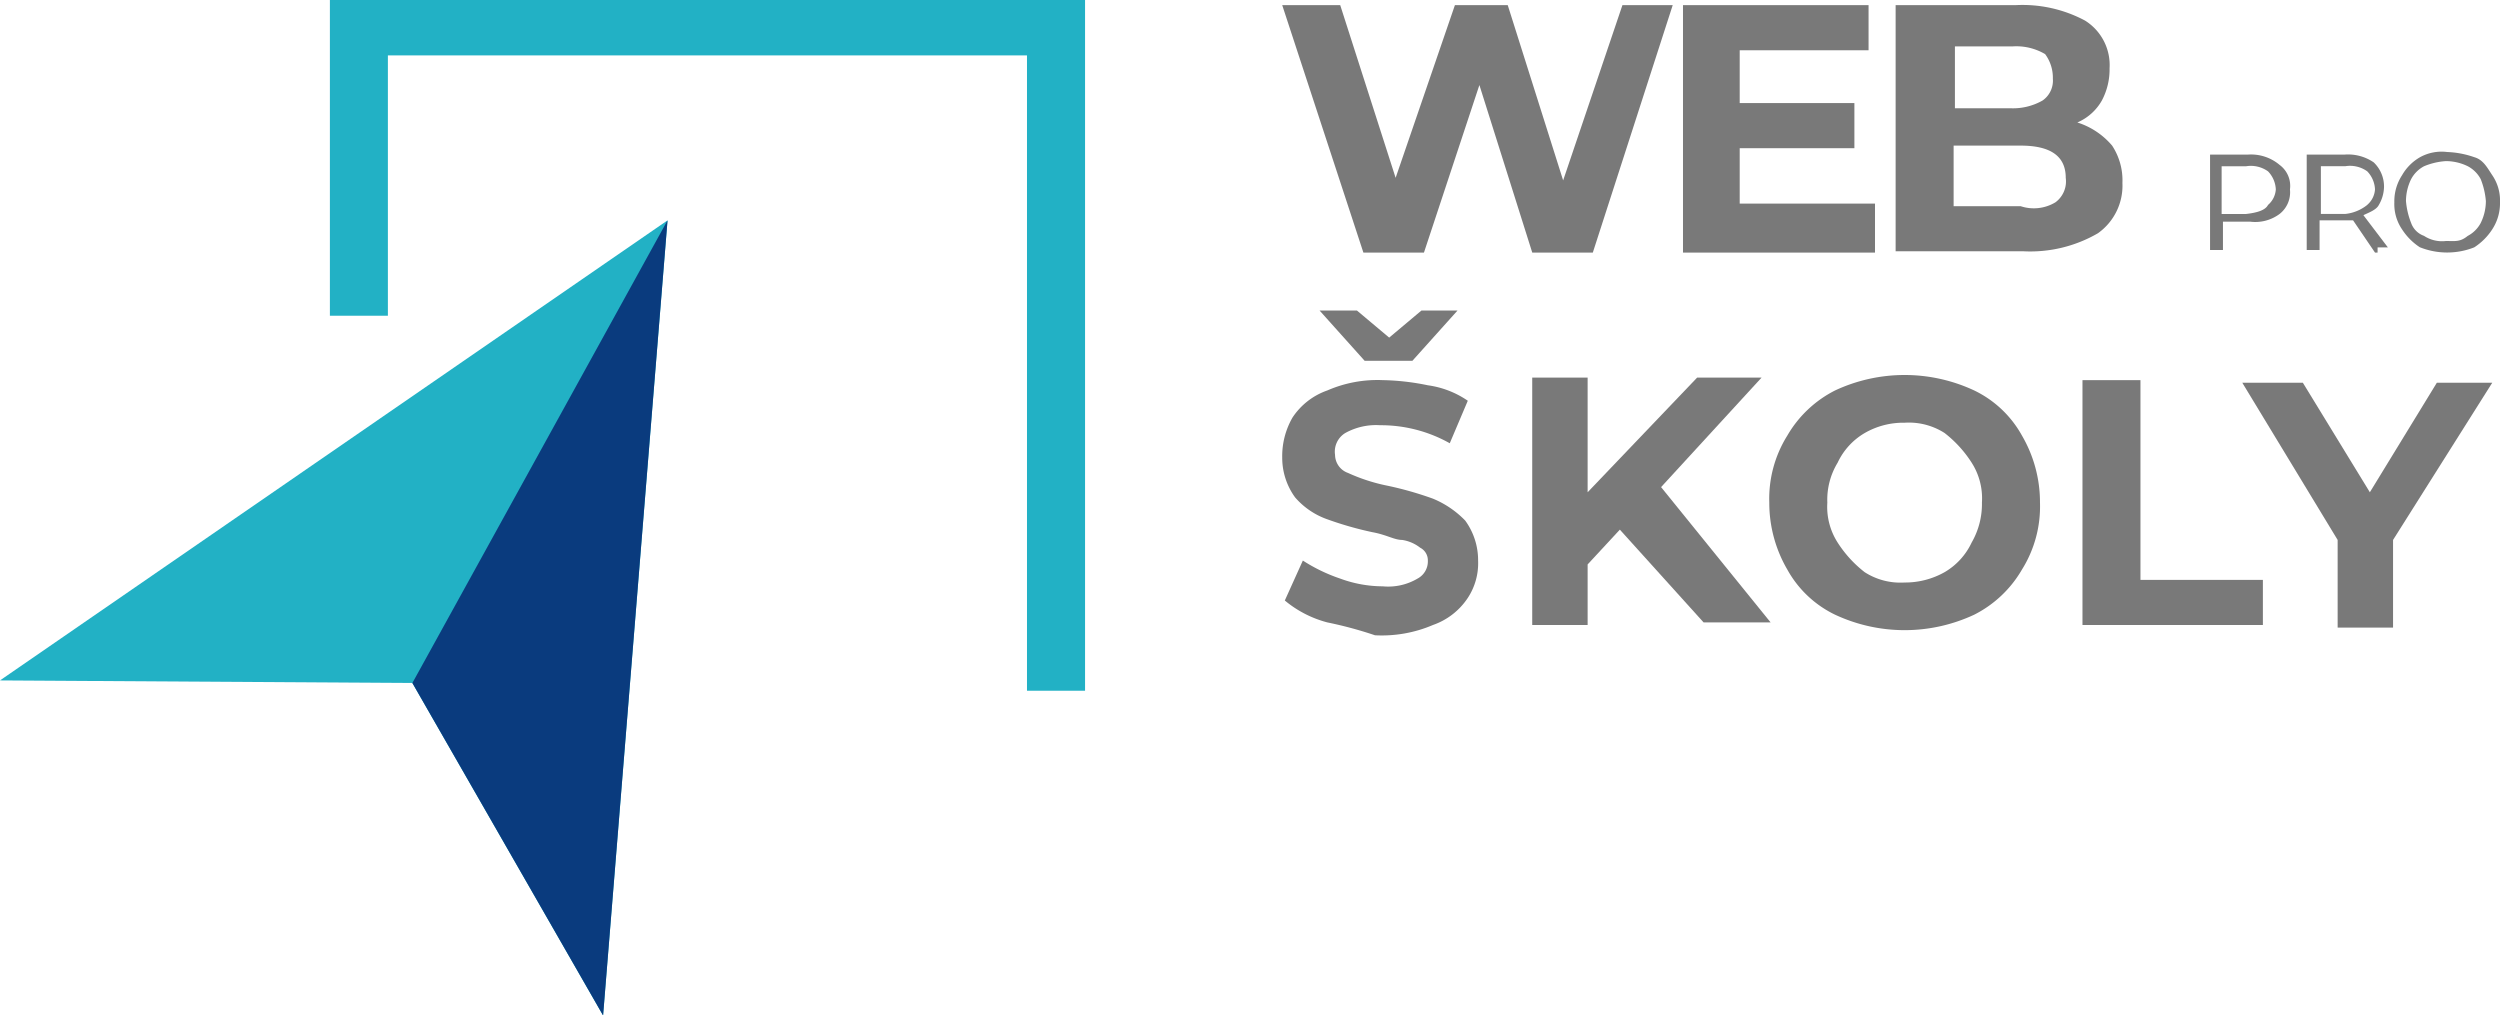
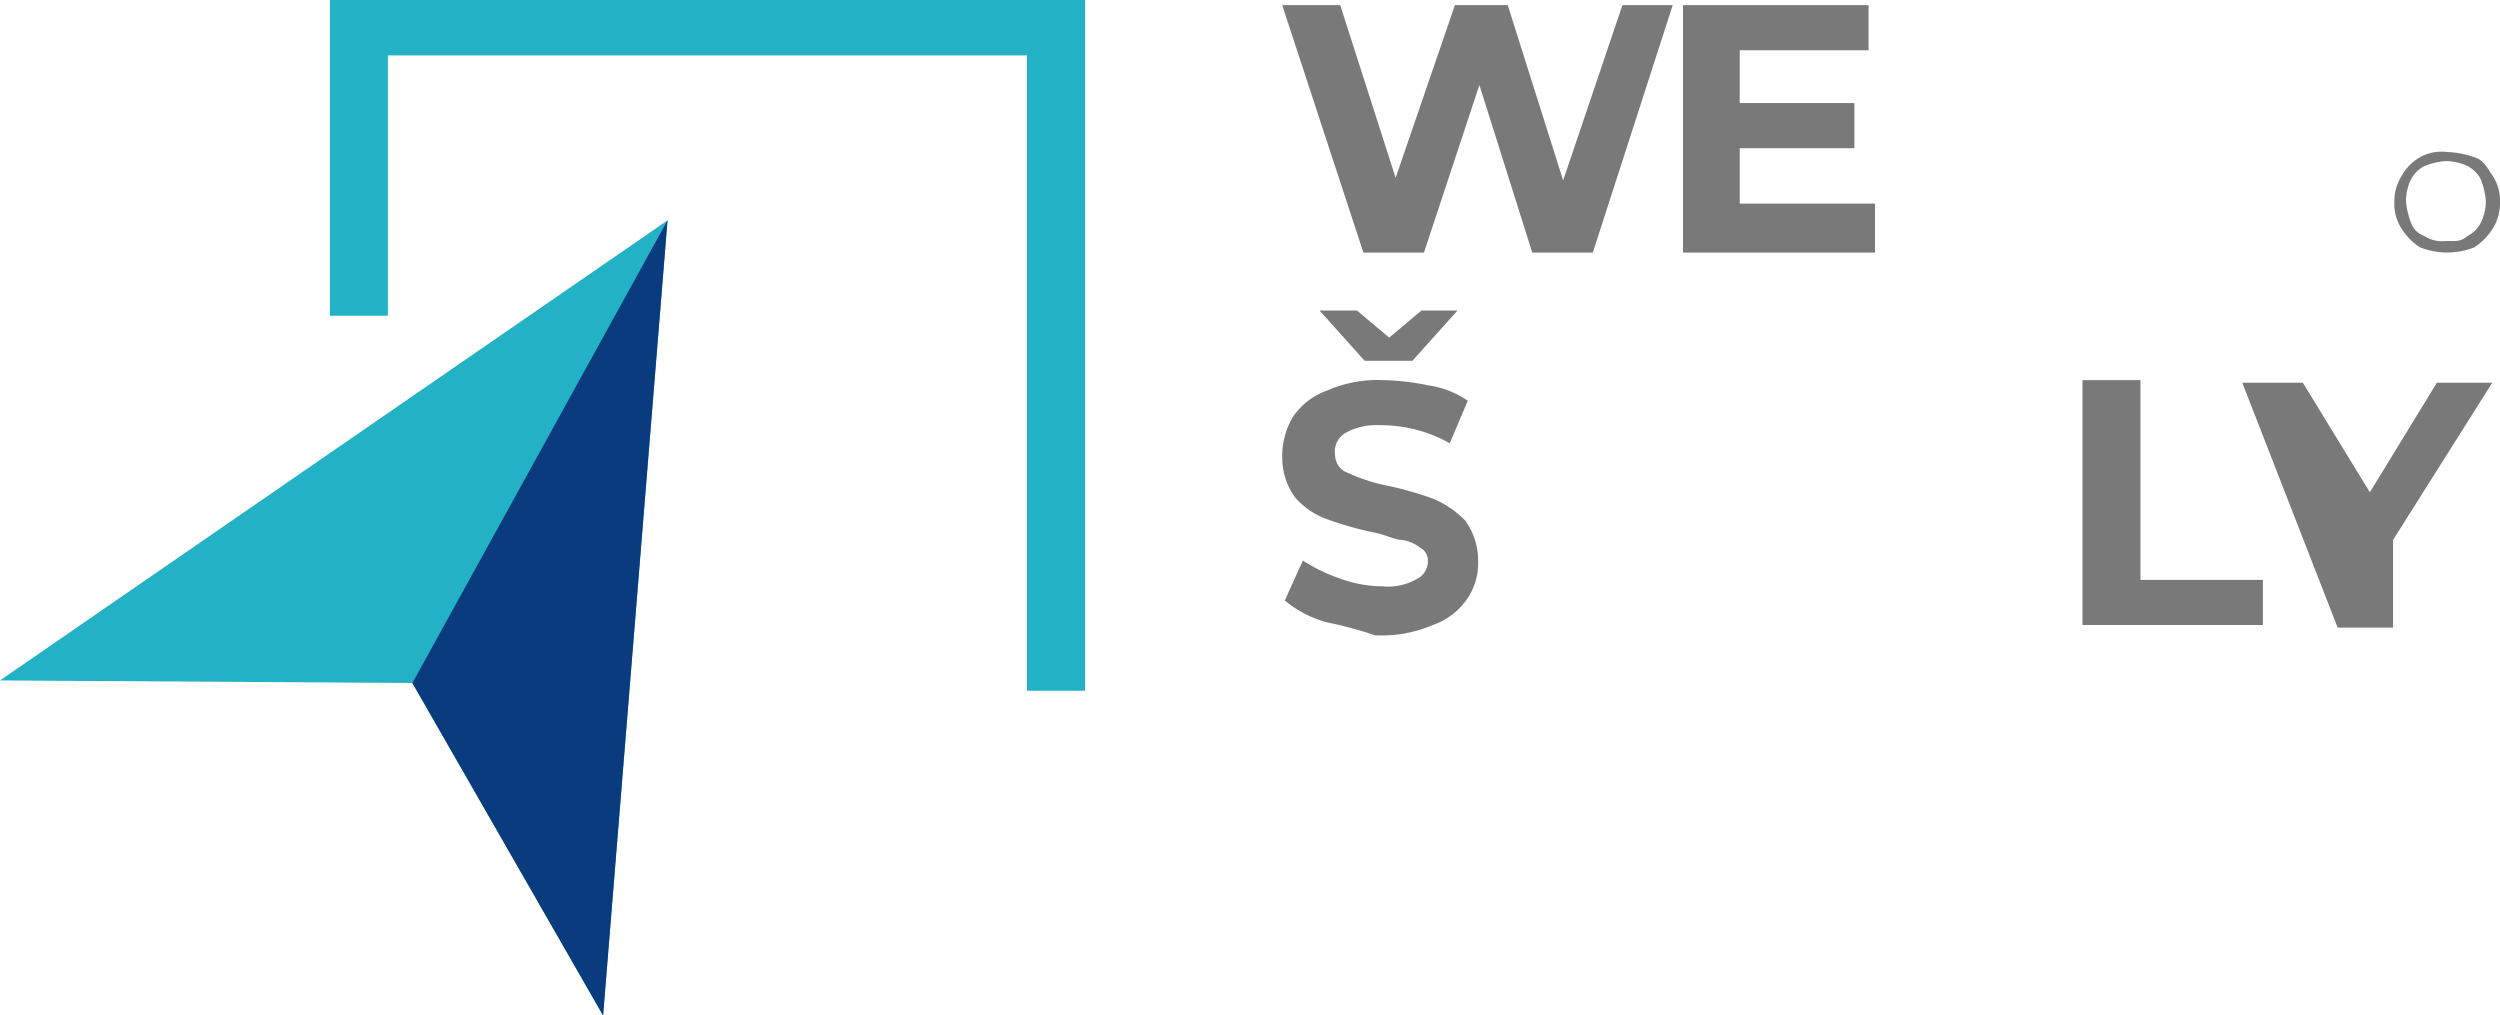
<svg xmlns="http://www.w3.org/2000/svg" width="172.86" height="70.213" viewBox="0 0 172.86 70.213">
  <g id="logo" transform="translate(-1 -0.6)">
    <path id="Path_1" data-name="Path 1" d="M1,49.51,47.156,17.7,42.7,72.677,29.513,49.688Z" transform="translate(0 -1.863)" fill="#22b1c5" />
    <path id="Path_2" data-name="Path 2" d="M33,49.688,50.642,17.7,46.187,72.677Z" transform="translate(-3.487 -1.863)" fill="#0a3b7e" />
    <path id="Path_3" data-name="Path 3" d="M78.815,48.359H74.8V4.431H30.61v18H26.6V.6H78.815Z" transform="translate(-2.79)" fill="#22b1c5" />
    <g id="Group_1" data-name="Group 1" transform="translate(89.658 0.956)">
      <path id="Path_4" data-name="Path 4" d="M127.5,1l-5.524,17.108h-4.188L114.133,6.524,110.3,18.108h-4.188L100.5,1h4.01l3.831,11.94L112.44,1h3.653l3.831,12.118L124.023,1Z" transform="translate(-100.5 -1)" fill="#797979" />
      <path id="Path_5" data-name="Path 5" d="M144.876,14.989v3.119H131.6V1h12.831V4.119h-8.91V7.772h7.93V10.89h-7.93v3.831h9.356Z" transform="translate(-103.889 -1)" fill="#797979" />
-       <path id="Path_6" data-name="Path 6" d="M163.069,10.712a4.361,4.361,0,0,1,.713,2.584,4.035,4.035,0,0,1-1.693,3.475,9.32,9.32,0,0,1-5.168,1.247H148.1V1h8.287A9.171,9.171,0,0,1,161.2,2.069a3.629,3.629,0,0,1,1.693,3.3,4.575,4.575,0,0,1-.535,2.228,3.551,3.551,0,0,1-1.693,1.515A5.218,5.218,0,0,1,163.069,10.712ZM152.2,4.119v4.01h3.831a4.122,4.122,0,0,0,2.228-.535,1.675,1.675,0,0,0,.713-1.515,2.742,2.742,0,0,0-.535-1.693,3.918,3.918,0,0,0-2.228-.535H152.2Zm6.95,10.514a1.8,1.8,0,0,0,.713-1.693c0-1.515-1.069-2.228-3.119-2.228H152.11V14.9h4.633A2.889,2.889,0,0,0,159.149,14.633Z" transform="translate(-105.687 -1)" fill="#797979" />
-       <path id="Path_7" data-name="Path 7" d="M177.312,13.313a1.8,1.8,0,0,1,.713,1.693,1.9,1.9,0,0,1-.713,1.693,2.82,2.82,0,0,1-2.049.535h-1.871v1.96H172.5V12.6h2.584A3.059,3.059,0,0,1,177.312,13.313Zm-.8,2.762a1.54,1.54,0,0,0,.535-1.069,1.925,1.925,0,0,0-.535-1.247,2.041,2.041,0,0,0-1.515-.356H173.3v3.3h1.693C175.8,16.61,176.331,16.431,176.51,16.075Z" transform="translate(-108.346 -2.264)" fill="#797979" />
-       <path id="Path_8" data-name="Path 8" d="M184.722,19.372l-1.515-2.228h-2.317v2.049H180V12.6h2.584a3.139,3.139,0,0,1,2.049.535,2.312,2.312,0,0,1,.713,1.693,2.575,2.575,0,0,1-.356,1.247c-.178.356-.713.535-1.069.713l1.693,2.228H184.9v.356Zm-.535-3.3a1.54,1.54,0,0,0,.535-1.069,1.925,1.925,0,0,0-.535-1.247,2.041,2.041,0,0,0-1.515-.356H180.98v3.3h1.693A2.9,2.9,0,0,0,184.188,16.075Z" transform="translate(-109.163 -2.264)" fill="#797979" />
      <path id="Path_9" data-name="Path 9" d="M188.582,18.994a4.164,4.164,0,0,1-1.247-1.247,3.1,3.1,0,0,1-.535-1.871A3.294,3.294,0,0,1,187.335,14a3.35,3.35,0,0,1,1.247-1.247,3.08,3.08,0,0,1,1.871-.356,6.341,6.341,0,0,1,1.871.356c.624.178.891.713,1.247,1.247a3.1,3.1,0,0,1,.535,1.871,3.294,3.294,0,0,1-.535,1.871,4.164,4.164,0,0,1-1.247,1.247,5.09,5.09,0,0,1-3.742,0Zm3.3-.8a2.147,2.147,0,0,0,.891-.891,3.446,3.446,0,0,0,.356-1.515,5.283,5.283,0,0,0-.356-1.515,2.147,2.147,0,0,0-.891-.891,3.446,3.446,0,0,0-1.515-.356,4.684,4.684,0,0,0-1.515.356,2.147,2.147,0,0,0-.891.891,3.446,3.446,0,0,0-.356,1.515,5.283,5.283,0,0,0,.356,1.515,1.464,1.464,0,0,0,.891.891,2.266,2.266,0,0,0,1.515.356C190.988,18.548,191.344,18.637,191.879,18.192Z" transform="translate(-109.904 -2.242)" fill="#797979" />
      <path id="Path_10" data-name="Path 10" d="M103.619,46.263a7.6,7.6,0,0,1-2.94-1.515l1.247-2.762a11.573,11.573,0,0,0,2.584,1.247,8.554,8.554,0,0,0,2.94.535,3.987,3.987,0,0,0,2.406-.535,1.345,1.345,0,0,0,.713-1.247.98.98,0,0,0-.535-.891,2.661,2.661,0,0,0-1.247-.535c-.535,0-1.069-.356-2.049-.535a23.566,23.566,0,0,1-3.119-.891,5.246,5.246,0,0,1-2.228-1.515,4.649,4.649,0,0,1-.891-2.762,5.331,5.331,0,0,1,.713-2.762,4.766,4.766,0,0,1,2.406-1.871,8.66,8.66,0,0,1,3.831-.713,16.661,16.661,0,0,1,3.119.356,6.413,6.413,0,0,1,2.762,1.069l-1.247,2.94a9.7,9.7,0,0,0-4.812-1.247,4.374,4.374,0,0,0-2.406.535,1.506,1.506,0,0,0-.713,1.515,1.34,1.34,0,0,0,.891,1.247,12.48,12.48,0,0,0,2.762.891,23.566,23.566,0,0,1,3.119.891,6.6,6.6,0,0,1,2.228,1.515,4.649,4.649,0,0,1,.891,2.762,4.361,4.361,0,0,1-.713,2.584,4.766,4.766,0,0,1-2.406,1.871,8.979,8.979,0,0,1-4.01.713A27.539,27.539,0,0,0,103.619,46.263Zm9-21.563L109.5,28.175h-3.3L103.084,24.7h2.584l2.228,1.871,2.228-1.871Z" transform="translate(-100.5 -3.583)" fill="#797979" />
-       <path id="Path_11" data-name="Path 11" d="M125.959,40.414l-2.228,2.406v4.188H119.9V29.9h3.831v7.93l7.574-7.93h4.455l-6.95,7.574,7.574,9.356h-4.633Z" transform="translate(-102.614 -4.149)" fill="#797979" />
-       <path id="Path_12" data-name="Path 12" d="M142.844,46.273a7.475,7.475,0,0,1-3.3-3.119,9.147,9.147,0,0,1-1.247-4.633,8.229,8.229,0,0,1,1.247-4.633,7.977,7.977,0,0,1,3.3-3.119,11.361,11.361,0,0,1,9.623,0,7.475,7.475,0,0,1,3.3,3.119,9.147,9.147,0,0,1,1.247,4.633,8.229,8.229,0,0,1-1.247,4.633,7.977,7.977,0,0,1-3.3,3.119,11.361,11.361,0,0,1-9.623,0Zm7.574-2.94a4.658,4.658,0,0,0,1.871-2.049A5.331,5.331,0,0,0,153,38.521a4.571,4.571,0,0,0-.713-2.762,8.142,8.142,0,0,0-1.871-2.049A4.572,4.572,0,0,0,147.656,33a5.331,5.331,0,0,0-2.762.713,4.658,4.658,0,0,0-1.871,2.049,4.93,4.93,0,0,0-.713,2.762,4.572,4.572,0,0,0,.713,2.762,8.142,8.142,0,0,0,1.871,2.049,4.572,4.572,0,0,0,2.762.713A5.551,5.551,0,0,0,150.418,43.333Z" transform="translate(-104.619 -4.127)" fill="#797979" />
      <path id="Path_13" data-name="Path 13" d="M162.778,30.1h3.831V43.911h8.465V47.03H162.6V30.1h.178Z" transform="translate(-107.267 -4.171)" fill="#797979" />
-       <path id="Path_14" data-name="Path 14" d="M185.425,41.171V47.23h-3.831V41.171L175,30.3h4.188l4.633,7.574,4.633-7.574h3.831Z" transform="translate(-108.618 -4.193)" fill="#797979" />
+       <path id="Path_14" data-name="Path 14" d="M185.425,41.171V47.23h-3.831L175,30.3h4.188l4.633,7.574,4.633-7.574h3.831Z" transform="translate(-108.618 -4.193)" fill="#797979" />
    </g>
  </g>
</svg>